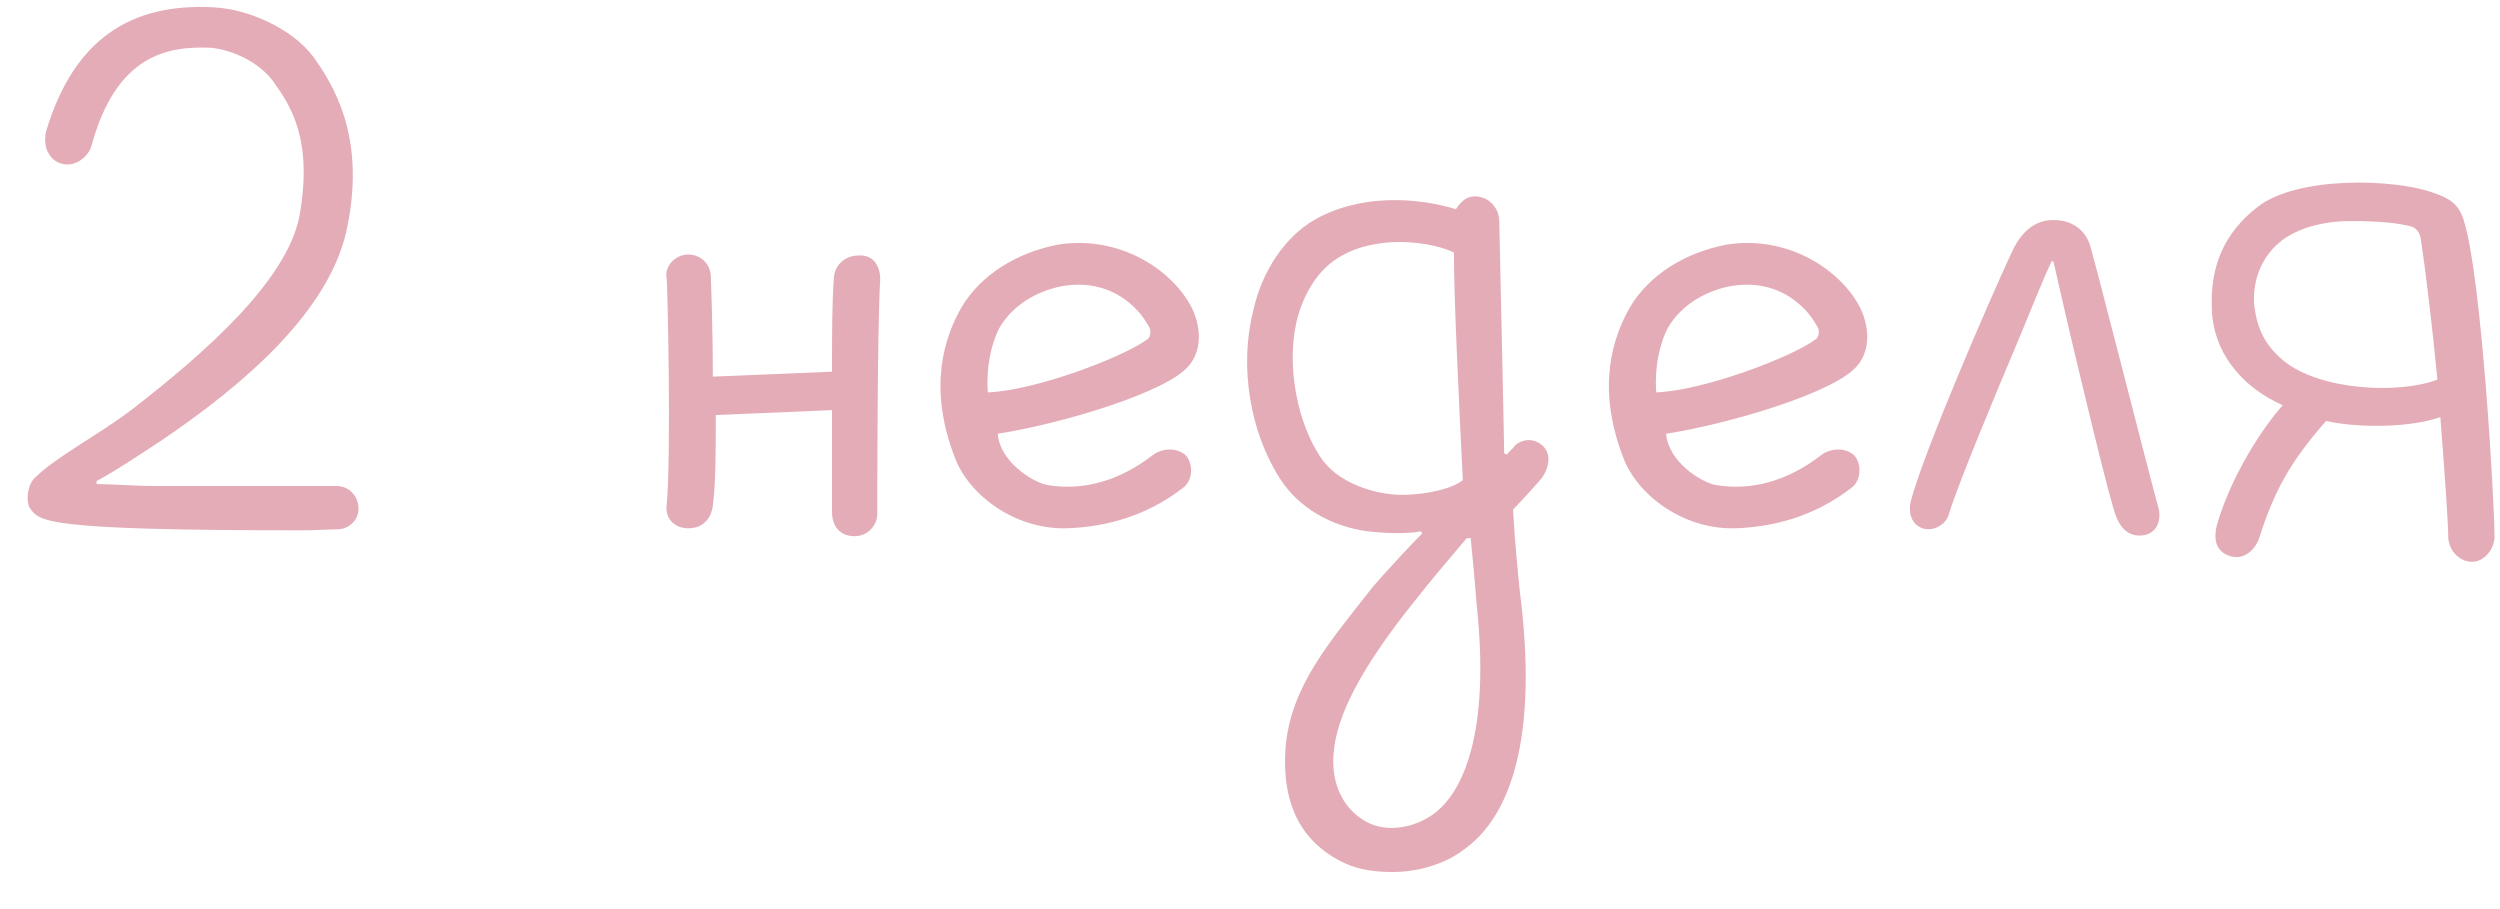
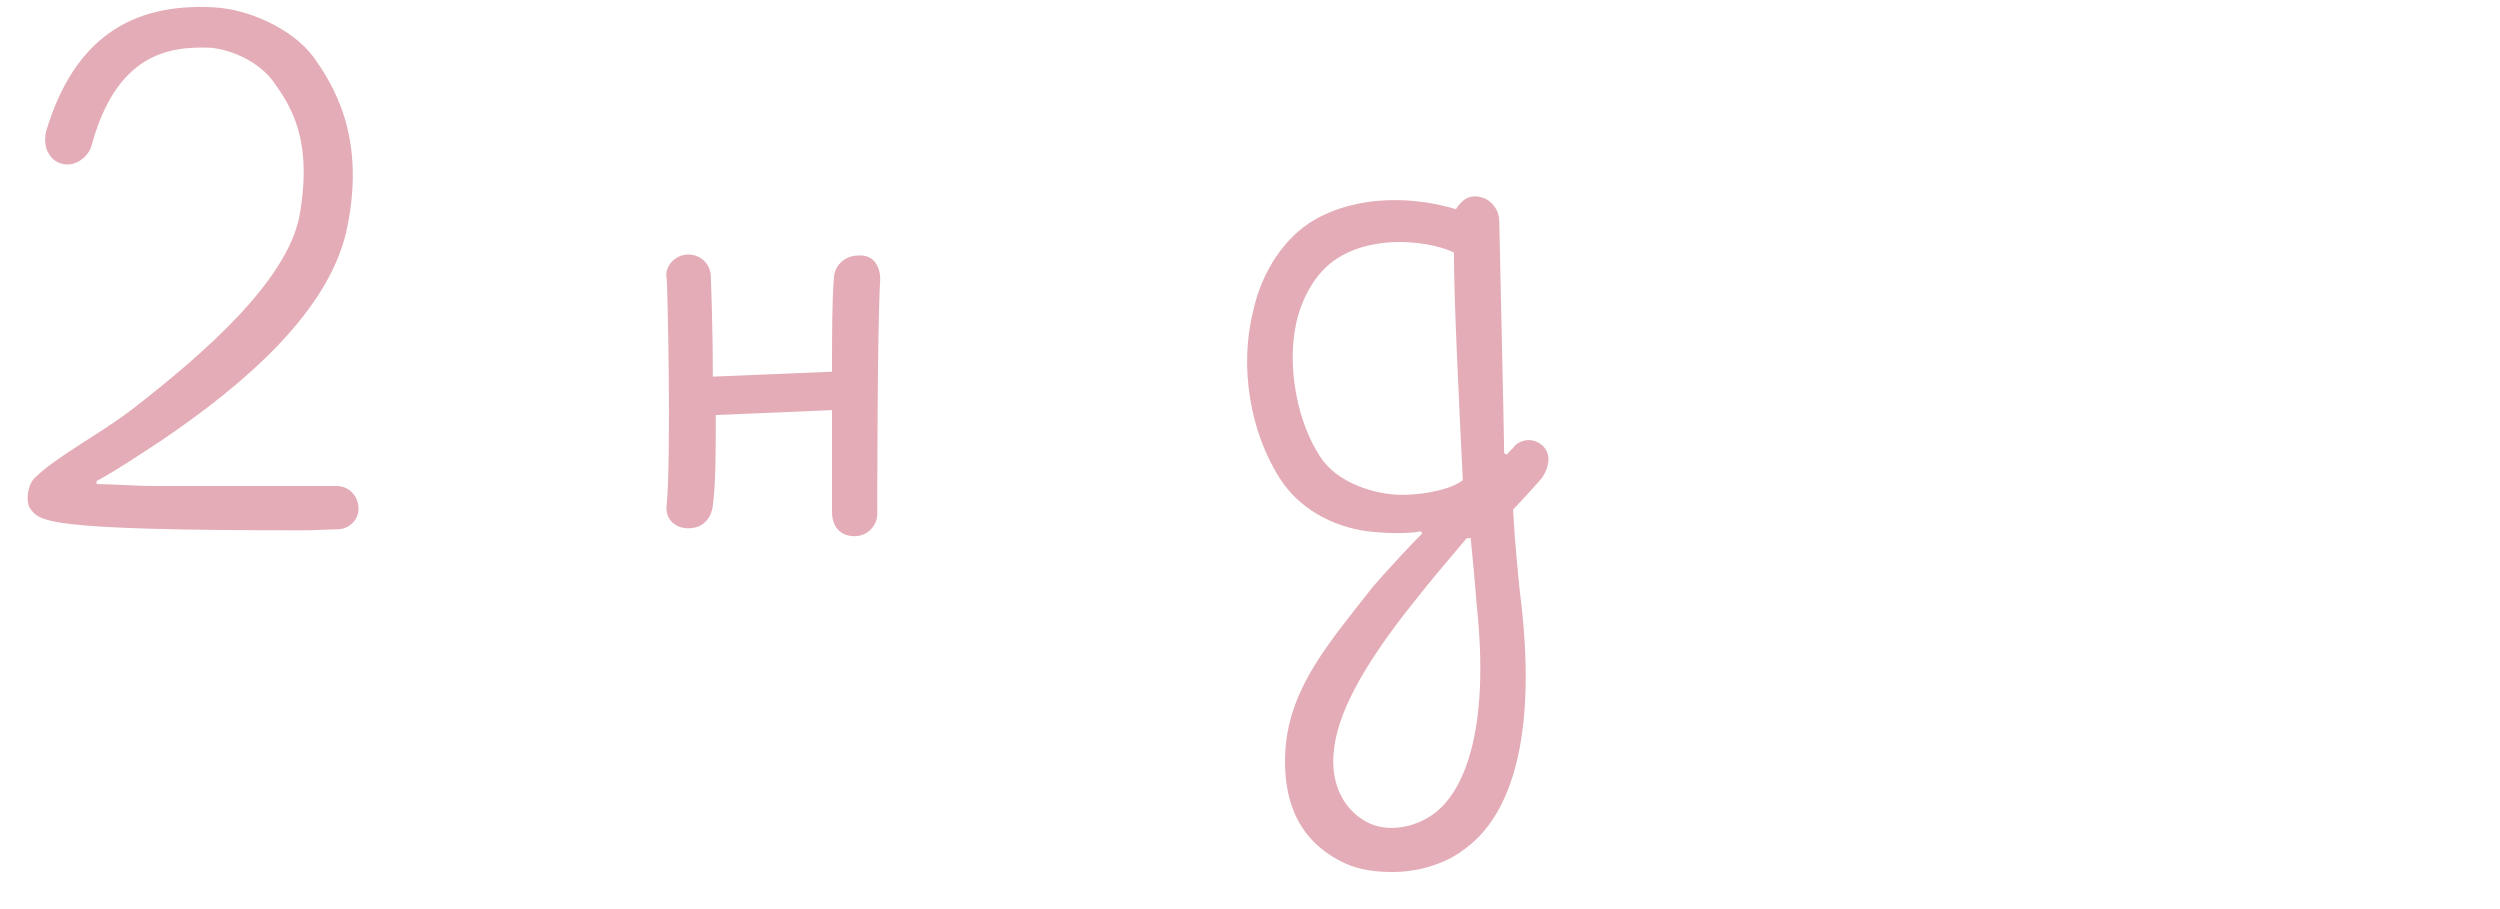
<svg xmlns="http://www.w3.org/2000/svg" width="66" height="24" viewBox="0 0 66 24" fill="none">
-   <path d="M65.049 5.836C65.517 7.318 65.855 13.298 65.855 14.156C65.855 14.52 65.569 14.832 65.257 14.832C64.945 14.832 64.633 14.546 64.633 14.156C64.633 13.844 64.555 12.674 64.425 11.01C63.723 11.27 62.345 11.322 61.409 11.114C60.447 12.206 60.031 12.986 59.641 14.208C59.537 14.52 59.225 14.806 58.861 14.676C58.471 14.546 58.445 14.208 58.523 13.87C58.913 12.518 59.771 11.244 60.265 10.698C59.147 10.204 58.419 9.268 58.393 8.15C58.341 6.98 58.757 6.122 59.589 5.472C60.629 4.64 63.203 4.718 64.217 5.082C64.685 5.238 64.919 5.394 65.049 5.836ZM60.291 9.528C61.253 10.308 63.333 10.412 64.347 10.022C64.217 8.644 64.035 7.136 63.905 6.278C63.879 6.148 63.801 6.044 63.697 5.992C63.359 5.888 62.813 5.836 62.059 5.836C61.279 5.836 60.655 6.044 60.265 6.33C59.745 6.72 59.459 7.344 59.511 8.046C59.589 8.696 59.797 9.112 60.291 9.528Z" fill="#E4ACB6" />
-   <path d="M54.211 5.809C54.653 5.809 55.017 6.017 55.173 6.459C55.303 6.875 56.837 12.907 56.967 13.349C57.071 13.661 56.993 14.051 56.603 14.129C56.265 14.181 56.031 14.025 55.875 13.661C55.693 13.219 54.913 9.917 54.653 8.825C54.471 8.045 54.341 7.473 54.211 6.901H54.159C53.951 7.343 53.639 8.123 53.327 8.877C52.625 10.541 51.715 12.725 51.455 13.557C51.403 13.817 51.065 14.051 50.753 13.947C50.415 13.817 50.389 13.479 50.441 13.245C50.779 11.945 52.547 7.863 53.119 6.641C53.353 6.147 53.691 5.809 54.211 5.809Z" fill="#E4ACB6" />
-   <path d="M45.78 13.947C44.428 13.973 43.206 13.063 42.842 12.049C42.14 10.203 42.582 8.903 43.024 8.123C43.544 7.239 44.506 6.667 45.572 6.459C47.184 6.199 48.588 7.109 49.108 8.123C49.394 8.721 49.342 9.293 49.03 9.657C48.458 10.359 45.65 11.191 43.986 11.451C44.038 12.179 44.896 12.725 45.286 12.803C46.196 12.959 47.158 12.725 48.068 12.023C48.302 11.841 48.692 11.789 48.952 12.023C49.16 12.257 49.134 12.699 48.874 12.881C47.938 13.609 46.846 13.921 45.78 13.947ZM45.702 7.551C45 7.681 44.376 8.071 44.038 8.643C43.804 9.085 43.674 9.735 43.726 10.359C45 10.307 47.314 9.423 47.938 8.955C48.016 8.903 48.042 8.747 47.99 8.643C47.912 8.513 47.808 8.331 47.652 8.175C47.158 7.655 46.482 7.421 45.702 7.551Z" fill="#E4ACB6" />
  <path d="M37.5 14.025C37.318 14.077 36.72 14.103 36.096 14.025C35.134 13.895 34.276 13.401 33.782 12.621C33.002 11.399 32.716 9.683 33.08 8.227C33.314 7.135 33.938 6.251 34.692 5.809C35.914 5.107 37.422 5.211 38.436 5.523C38.566 5.315 38.774 5.107 39.112 5.211C39.346 5.263 39.58 5.523 39.58 5.835C39.58 5.913 39.71 11.581 39.71 11.971L39.788 11.997C39.84 11.919 39.944 11.841 39.996 11.763C40.152 11.607 40.49 11.529 40.75 11.789C40.984 12.049 40.854 12.387 40.724 12.595C40.672 12.673 40.074 13.323 39.944 13.453C39.996 14.363 40.074 15.143 40.126 15.637C40.62 19.511 39.866 21.591 38.618 22.449C38.176 22.787 37.474 23.021 36.772 23.021C36.33 23.021 35.888 22.969 35.498 22.787C34.666 22.397 33.808 21.591 33.938 19.745C34.068 18.107 35.134 16.911 36.252 15.481C36.616 15.065 37.162 14.467 37.552 14.077L37.5 14.025ZM37.006 13.063C37.708 13.063 38.384 12.881 38.618 12.673C38.514 10.515 38.384 7.941 38.384 6.667C37.864 6.407 36.408 6.147 35.342 6.797C34.692 7.187 34.354 7.941 34.224 8.513C33.964 9.683 34.25 11.139 34.848 12.049C35.29 12.751 36.304 13.063 37.006 13.063ZM37.812 21.513C38.644 20.941 39.346 19.303 38.982 15.949C38.956 15.559 38.878 14.727 38.826 14.207H38.722C38.28 14.727 37.708 15.403 37.344 15.871C35.862 17.717 35.29 18.939 35.212 19.849C35.134 20.551 35.368 21.305 36.07 21.695C36.642 22.007 37.37 21.825 37.812 21.513Z" fill="#E4ACB6" />
-   <path d="M28.134 13.947C26.782 13.973 25.56 13.063 25.196 12.049C24.494 10.203 24.936 8.903 25.378 8.123C25.898 7.239 26.86 6.667 27.926 6.459C29.538 6.199 30.942 7.109 31.462 8.123C31.748 8.721 31.696 9.293 31.384 9.657C30.812 10.359 28.004 11.191 26.34 11.451C26.392 12.179 27.25 12.725 27.64 12.803C28.55 12.959 29.512 12.725 30.422 12.023C30.656 11.841 31.046 11.789 31.306 12.023C31.514 12.257 31.488 12.699 31.228 12.881C30.292 13.609 29.2 13.921 28.134 13.947ZM28.056 7.551C27.354 7.681 26.73 8.071 26.392 8.643C26.158 9.085 26.028 9.735 26.08 10.359C27.354 10.307 29.668 9.423 30.292 8.955C30.37 8.903 30.396 8.747 30.344 8.643C30.266 8.513 30.162 8.331 30.006 8.175C29.512 7.655 28.836 7.421 28.056 7.551Z" fill="#E4ACB6" />
  <path d="M23.238 7.369C23.16 8.617 23.16 13.245 23.16 13.583C23.16 13.817 22.953 14.155 22.562 14.155C22.172 14.155 21.965 13.895 21.965 13.505C21.965 13.245 21.965 11.087 21.965 10.827L18.896 10.957C18.896 11.971 18.896 12.751 18.819 13.349C18.793 13.583 18.637 13.947 18.169 13.947C17.805 13.947 17.57 13.687 17.596 13.375C17.727 12.101 17.622 7.369 17.596 7.317C17.544 7.057 17.805 6.719 18.169 6.719C18.506 6.719 18.767 6.979 18.767 7.317C18.767 7.369 18.819 8.591 18.819 9.943L21.965 9.813C21.965 8.903 21.965 7.915 22.017 7.317C22.043 6.979 22.328 6.745 22.666 6.745C23.082 6.719 23.238 7.057 23.238 7.369Z" fill="#E4ACB6" />
  <path d="M8.893 12.831C9.205 12.831 9.465 13.091 9.465 13.429C9.465 13.741 9.205 13.975 8.893 13.975C8.685 13.975 8.243 14.001 7.983 14.001C1.093 14.001 1.041 13.767 0.781 13.403C0.677 13.195 0.729 12.779 0.937 12.597C1.535 12.025 2.523 11.531 3.459 10.829C5.409 9.321 7.567 7.423 7.905 5.707C8.269 3.679 7.671 2.795 7.229 2.171C6.865 1.651 6.137 1.313 5.565 1.261C4.395 1.209 3.069 1.469 2.419 3.835C2.341 4.147 1.977 4.407 1.665 4.329C1.275 4.251 1.119 3.835 1.223 3.445C1.951 1.053 3.433 0.065 5.669 0.195C6.553 0.247 7.697 0.741 8.269 1.495C8.789 2.223 9.647 3.575 9.179 5.941C8.763 8.177 6.449 10.153 4.213 11.661C3.693 11.999 3.121 12.389 2.549 12.701V12.779C2.939 12.779 3.511 12.831 4.213 12.831C5.305 12.831 6.839 12.831 8.893 12.831Z" fill="#E4ACB6" />
</svg>